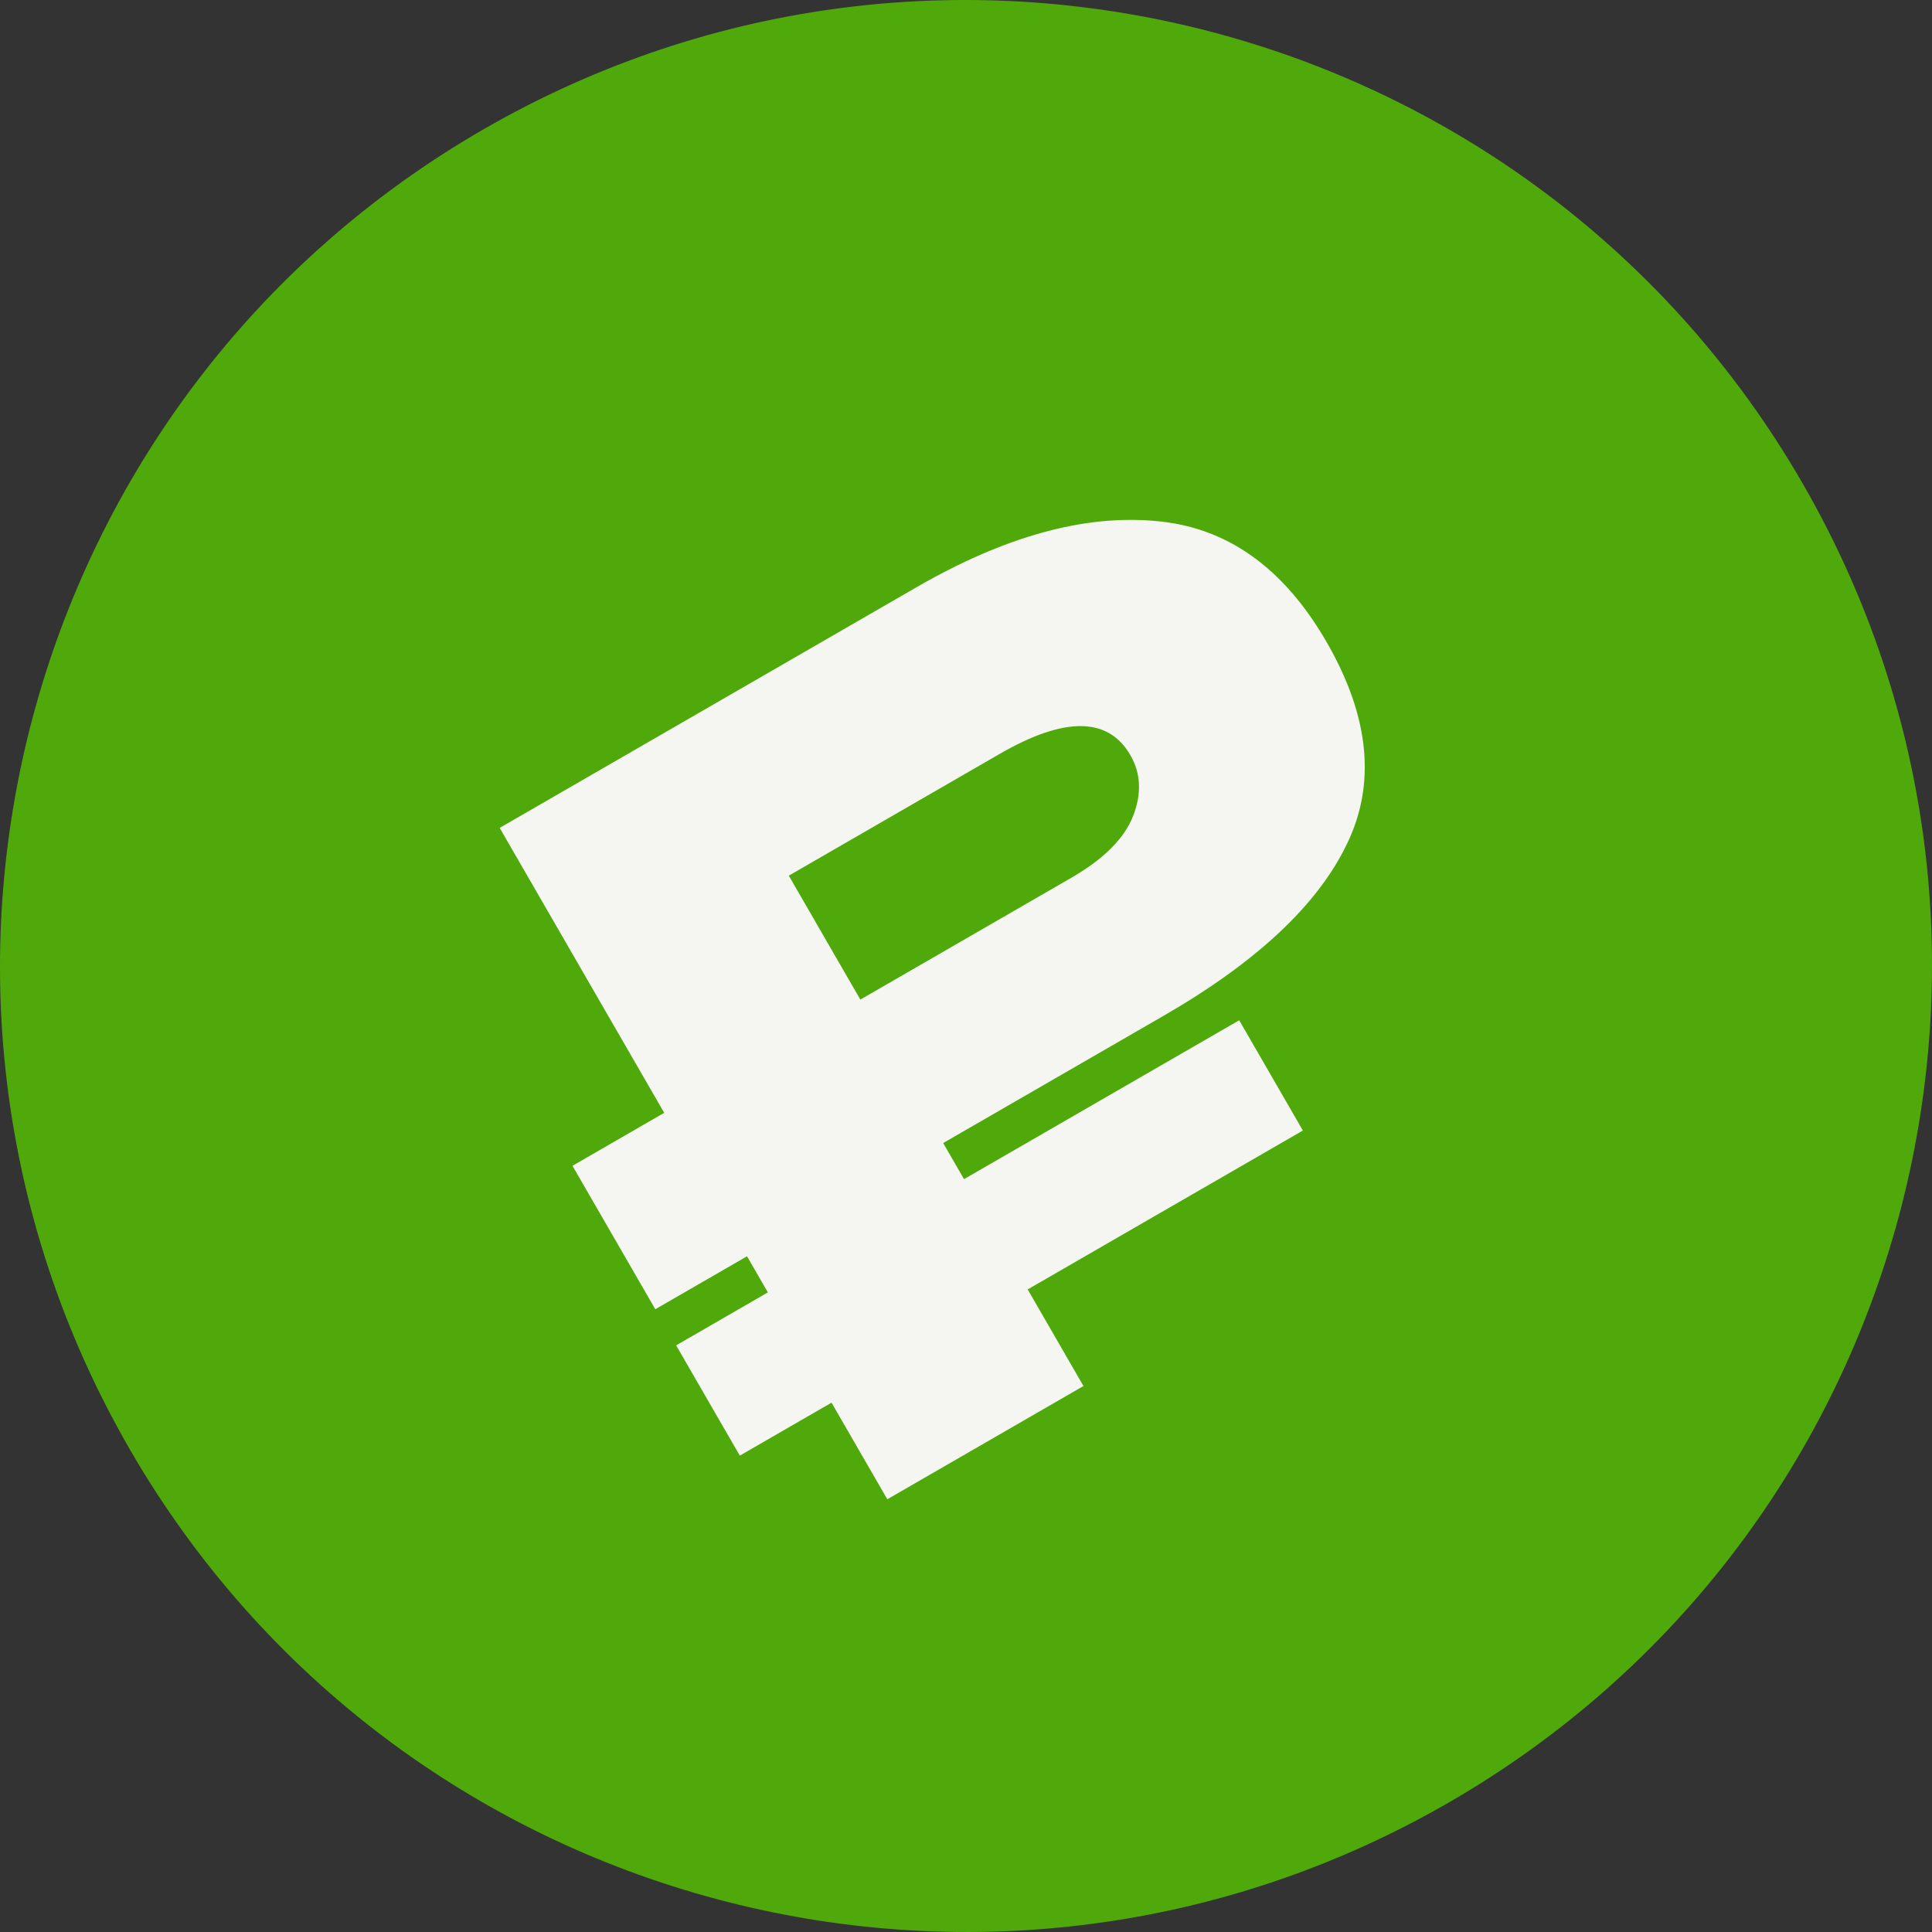
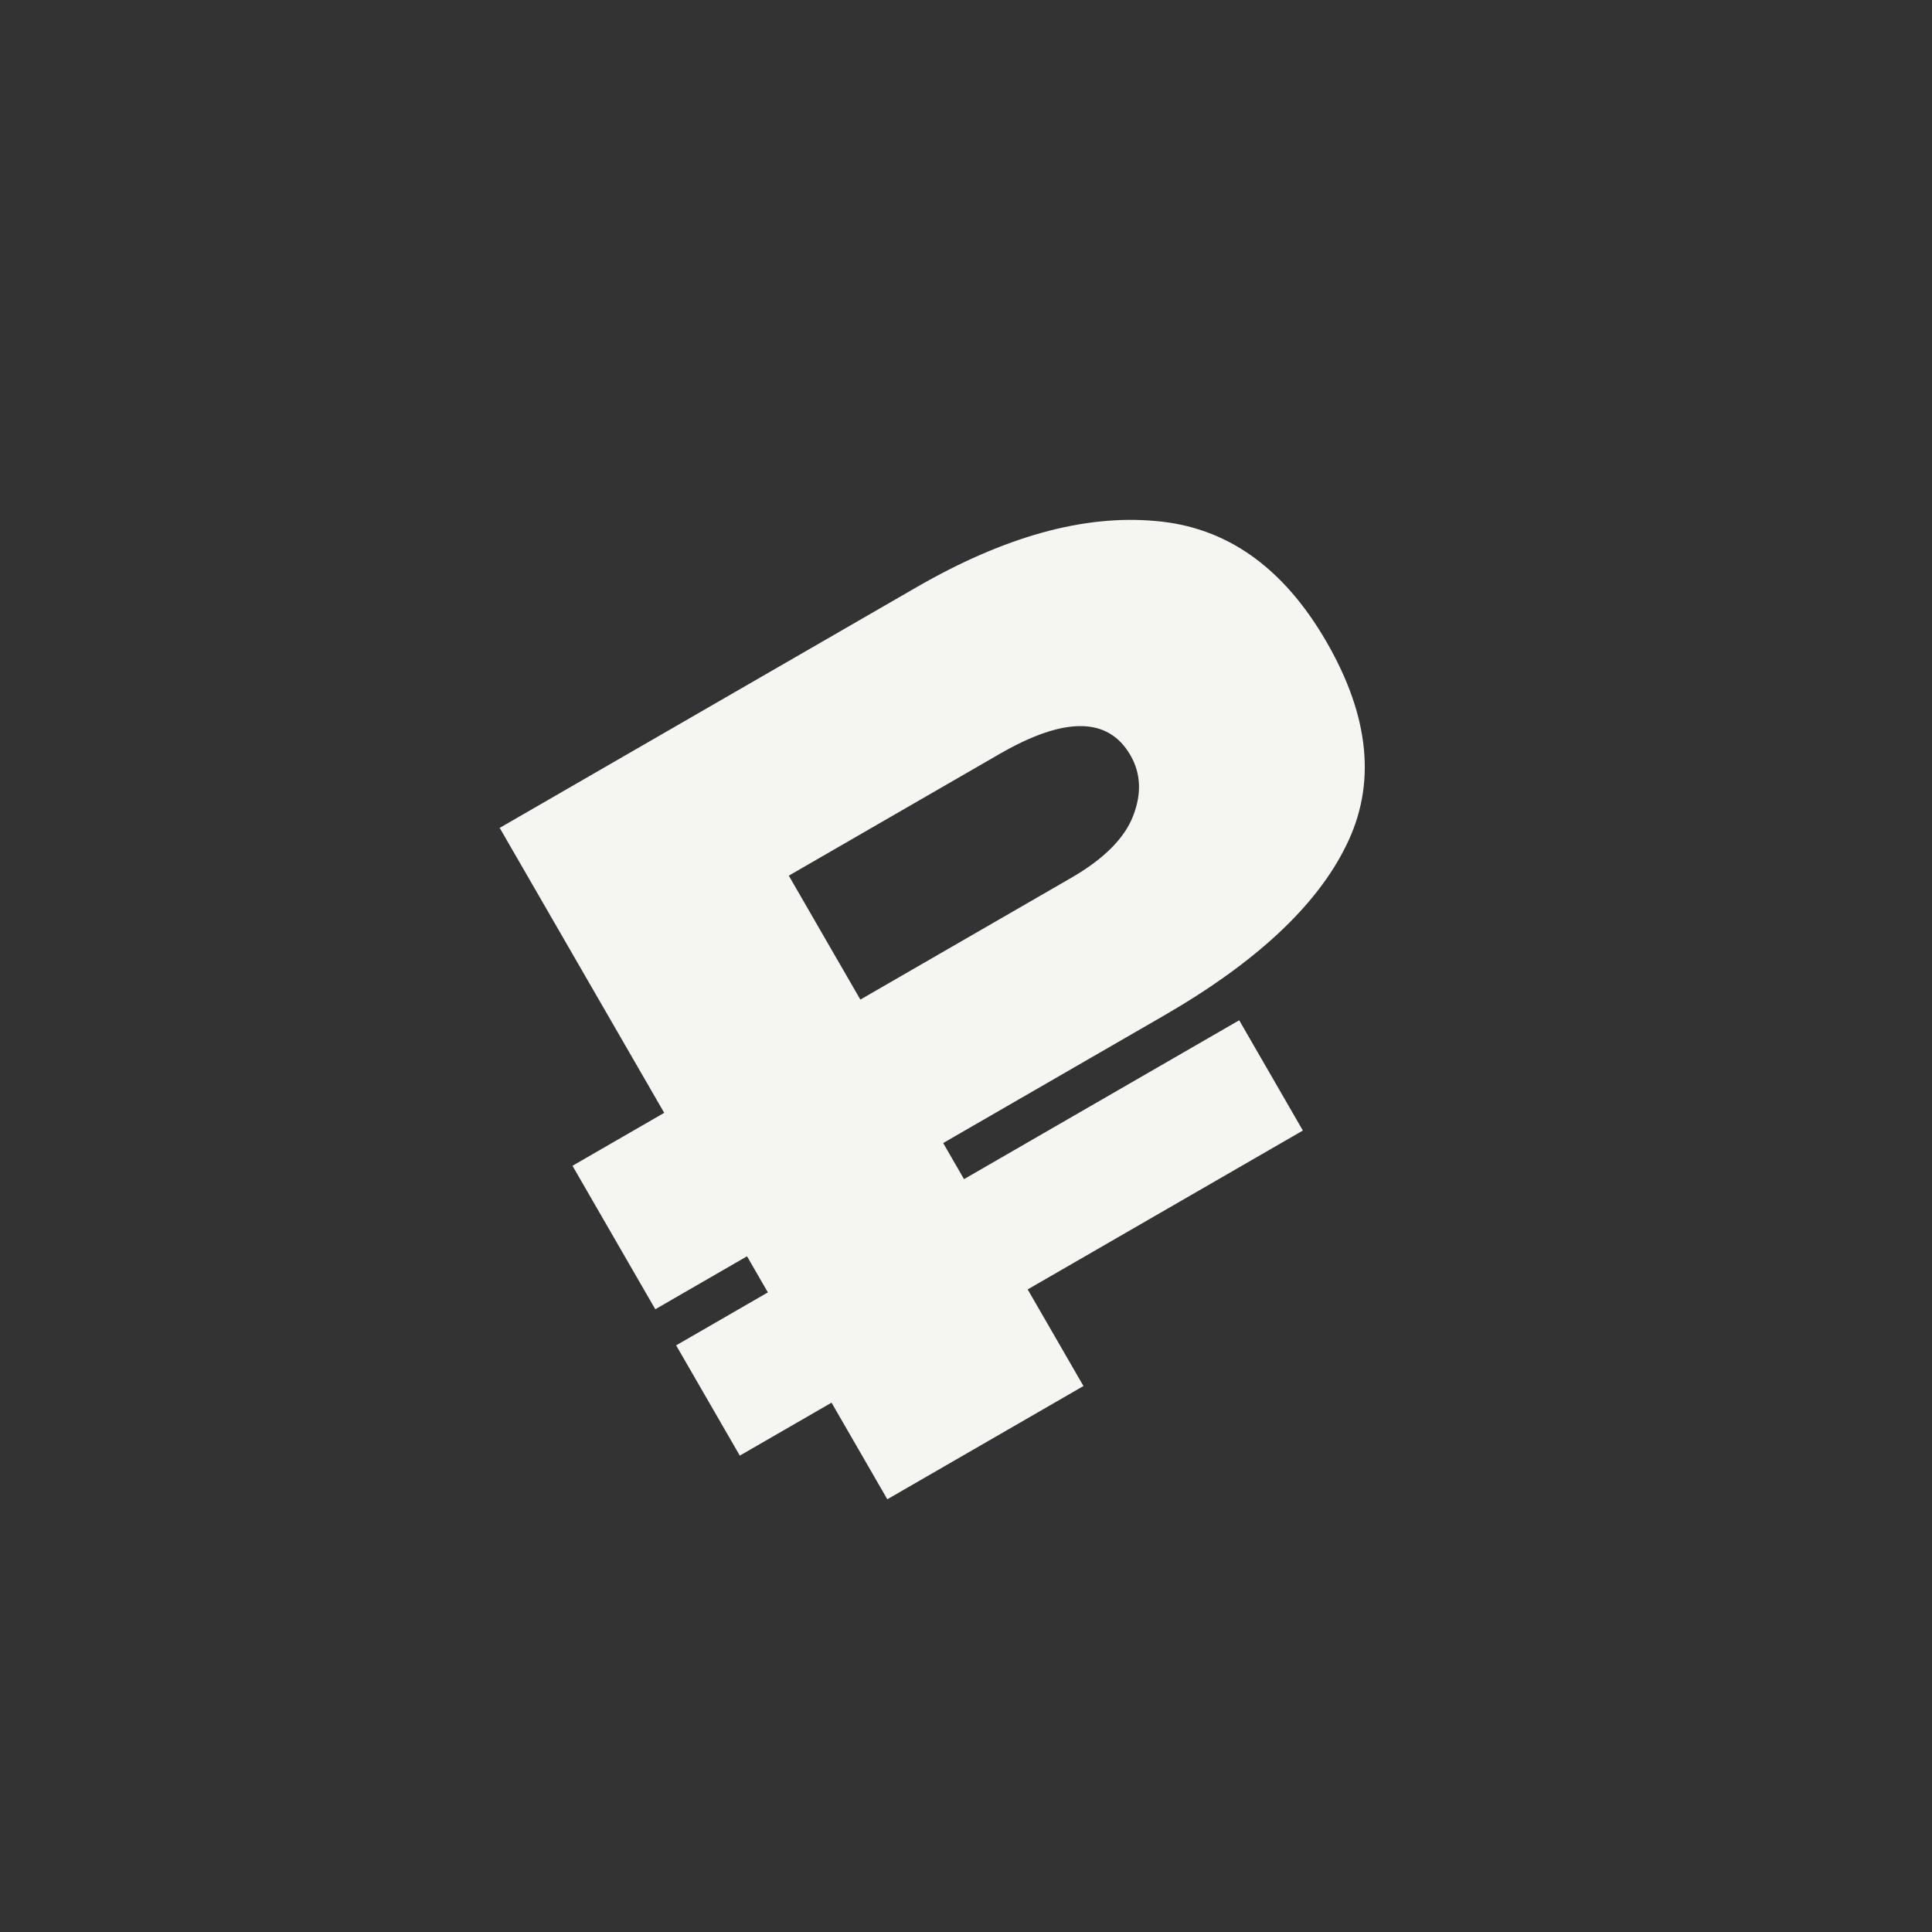
<svg xmlns="http://www.w3.org/2000/svg" width="494" height="494" viewBox="0 0 494 494" fill="none">
  <rect x="0" y="0" width="494" height="494" fill="#333333" stroke="none" />
-   <path d="M460.872 123.521C529.068 241.639 488.598 392.677 370.479 460.873C252.361 529.068 101.323 488.598 33.127 370.479C-35.068 252.361 5.402 101.323 123.521 33.128C241.639 -35.068 392.677 5.402 460.872 123.521Z" fill="#50A90B" />
  <path d="M297.554 259.711L241.163 292.268L246.493 301.5L316.857 260.876L333.135 289.071L262.771 329.696L277.033 354.398L226.88 383.354L212.618 358.652L189.164 372.193L172.885 343.998L196.34 330.456L191.009 321.224L167.555 334.766L146.378 298.086L169.833 284.545L127.767 211.686L234.312 150.172C256.768 137.207 277.125 131.553 295.382 133.211C313.543 134.703 328.146 145.013 339.191 164.143C350.235 183.273 351.92 200.598 344.246 216.118C336.739 231.542 321.175 246.073 297.554 259.711ZM201.69 223.9L219.986 255.589L273.882 224.472C282.199 219.67 287.477 214.405 289.714 208.677C291.952 202.949 291.727 197.757 289.037 193.099C283.371 183.285 272.221 183.179 255.586 192.783L201.69 223.9Z" fill="#F5F5F2" />
</svg>